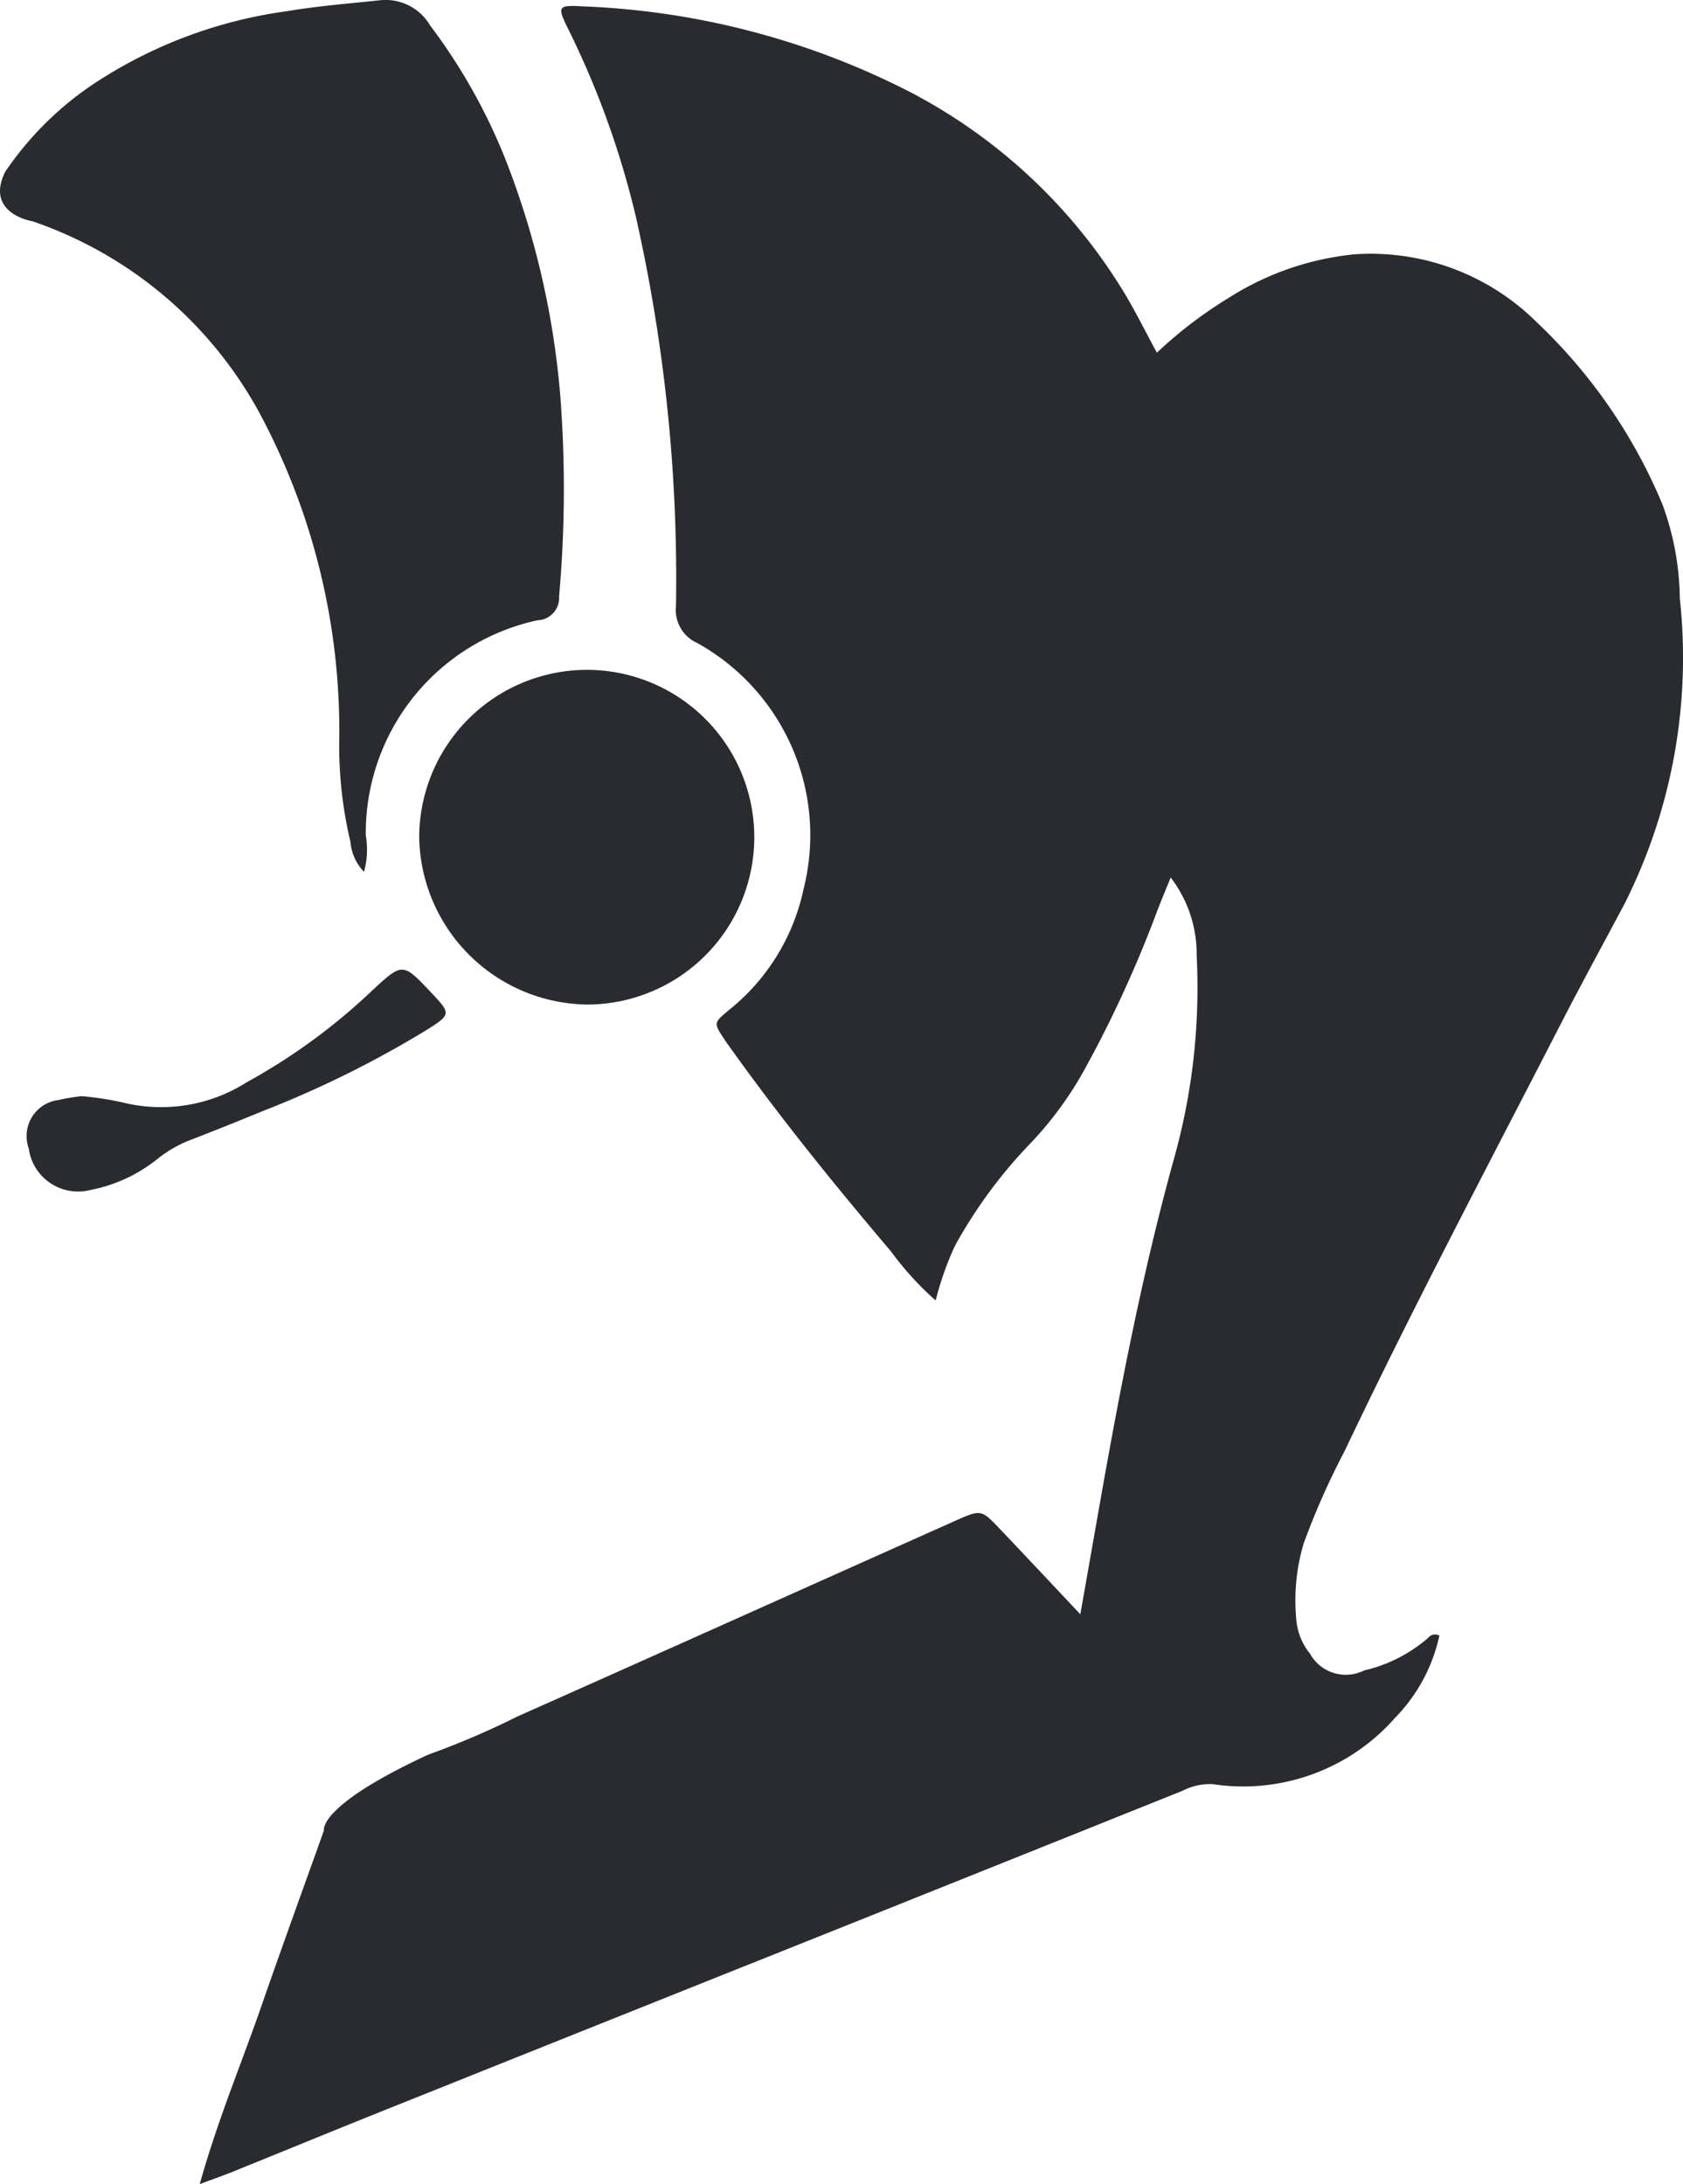
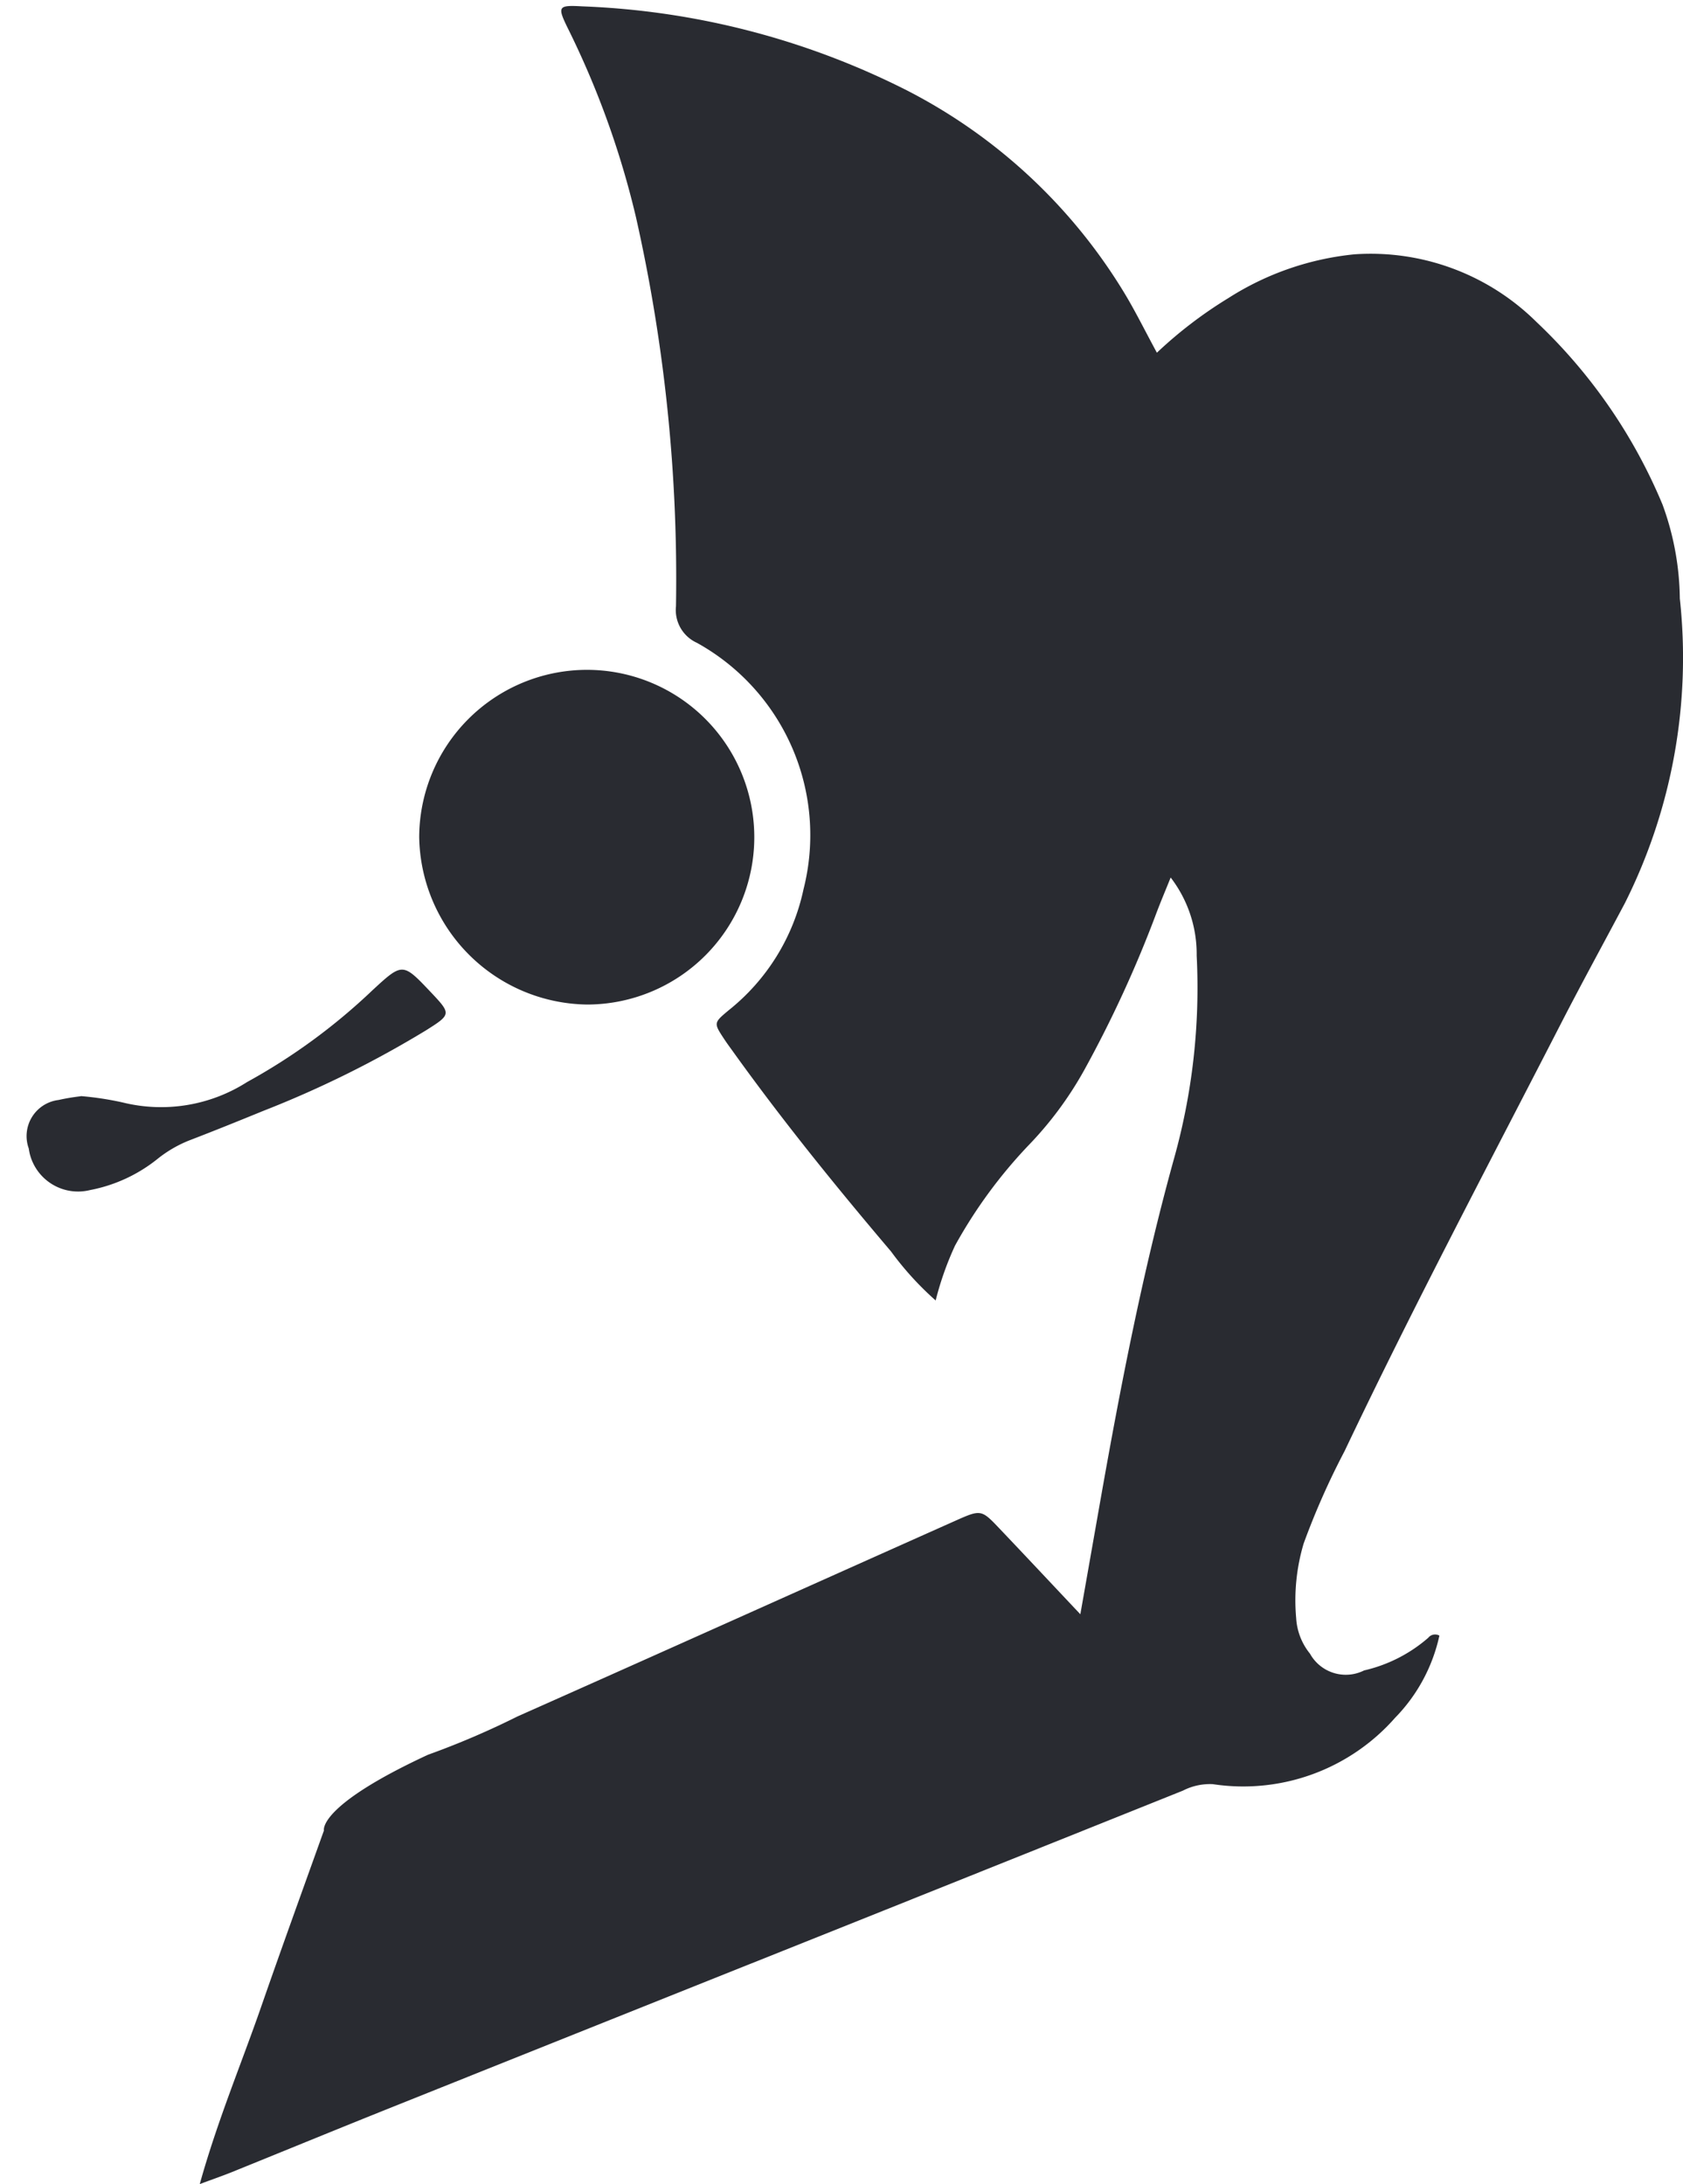
<svg xmlns="http://www.w3.org/2000/svg" width="30.163" height="39.154" viewBox="0 0 30.163 39.154">
  <defs>
    <clipPath id="clip-path">
      <rect id="Rectángulo_459" data-name="Rectángulo 459" width="30.163" height="39.154" fill="none" />
    </clipPath>
  </defs>
  <g id="Grupo_1286" data-name="Grupo 1286" transform="translate(0 0)">
    <g id="Grupo_1285" data-name="Grupo 1285" transform="translate(0 0)" clip-path="url(#clip-path)">
      <path id="Trazado_1740" data-name="Trazado 1740" d="M10.464,32.968c-.394,1.1-.765,2.124-1.121,3.149s-.782,2.037-1.1,3.177c.251-.093.409-.148.564-.21.891-.361,1.78-.726,2.673-1.085q4.125-1.652,8.25-3.3,3.067-1.228,6.133-2.458a1.06,1.06,0,0,1,.537-.116,3.624,3.624,0,0,0,3.267-1.191,3.025,3.025,0,0,0,.793-1.472.157.157,0,0,0-.2.039,2.655,2.655,0,0,1-1.149.585.733.733,0,0,1-.97-.3,1.116,1.116,0,0,1-.248-.64,3.572,3.572,0,0,1,.134-1.334,13.478,13.478,0,0,1,.733-1.656C30,23.547,31.35,21,32.67,18.429c.361-.7.744-1.4,1.113-2.095a9.81,9.81,0,0,0,.986-5.464,5.034,5.034,0,0,0-.311-1.686A9.556,9.556,0,0,0,32.2,5.913,4.221,4.221,0,0,0,28.939,4.7a5.135,5.135,0,0,0-2.263.786,7.7,7.7,0,0,0-1.279.978c-.217-.4-.387-.747-.587-1.077a9.77,9.77,0,0,0-3.9-3.629A14.032,14.032,0,0,0,15.1.255c-.434-.025-.452,0-.265.383a15.746,15.746,0,0,1,1.228,3.406,29.47,29.47,0,0,1,.715,6.965.645.645,0,0,0,.376.656,3.94,3.94,0,0,1,1.91,4.416,3.777,3.777,0,0,1-1.346,2.174c-.266.223-.266.225-.074.516.051.078.107.152.161.228.887,1.236,1.844,2.418,2.827,3.576a5.521,5.521,0,0,0,.8.879,5.586,5.586,0,0,1,.347-.983,8.682,8.682,0,0,1,1.319-1.8,6.423,6.423,0,0,0,.994-1.342,21.3,21.3,0,0,0,1.3-2.83c.074-.195.155-.387.252-.627a2.254,2.254,0,0,1,.466,1.4,11.364,11.364,0,0,1-.418,3.682c-.549,1.99-.941,4.011-1.3,6.041-.119.676-.238,1.353-.367,2.084-.509-.54-.973-1.036-1.442-1.529-.329-.347-.336-.353-.789-.151-2.619,1.169-5.237,2.347-7.859,3.513a14.728,14.728,0,0,1-1.6.685c-2,.927-1.866,1.362-1.866,1.362" transform="translate(-4.663 -0.141)" fill="#292b31" />
-       <path id="Trazado_1741" data-name="Trazado 1741" d="M.091,3.083A5.82,5.82,0,0,1,1.654,1.52,8.3,8.3,0,0,1,5.147.2C5.7.107,6.253.064,6.808.005a.925.925,0,0,1,.9.45A10.321,10.321,0,0,1,9.085,2.923a15.017,15.017,0,0,1,.955,4.152,21.859,21.859,0,0,1-.02,3.62.4.4,0,0,1-.385.424h0a3.9,3.9,0,0,0-3.079,3.859,1.507,1.507,0,0,1-.032.651.879.879,0,0,1-.243-.536,7.423,7.423,0,0,1-.2-1.887A12.065,12.065,0,0,0,4.713,7.521,7.323,7.323,0,0,0,.58,3.966s-.854-.134-.489-.883" transform="translate(0 0)" fill="#292b31" />
      <path id="Trazado_1742" data-name="Trazado 1742" d="M20.3,27.657a3,3,0,1,1,.011,6,3.05,3.05,0,0,1-3.011-3,3.009,3.009,0,0,1,3-3" transform="translate(-9.787 -15.649)" fill="#292b31" />
      <path id="Trazado_1743" data-name="Trazado 1743" d="M2.066,42.294a5.545,5.545,0,0,1,.751.114,2.864,2.864,0,0,0,2.232-.366A10.787,10.787,0,0,0,7.292,40.4c.541-.5.545-.5,1.039.021.378.4.382.406-.077.695a18.759,18.759,0,0,1-2.912,1.442c-.445.182-.89.362-1.338.534a2.209,2.209,0,0,0-.558.326,2.756,2.756,0,0,1-1.213.561.892.892,0,0,1-1.08-.652c-.007-.031-.013-.063-.018-.095a.652.652,0,0,1,.534-.868,3.826,3.826,0,0,1,.4-.067" transform="translate(-0.62 -22.645)" fill="#292b31" />
    </g>
  </g>
</svg>